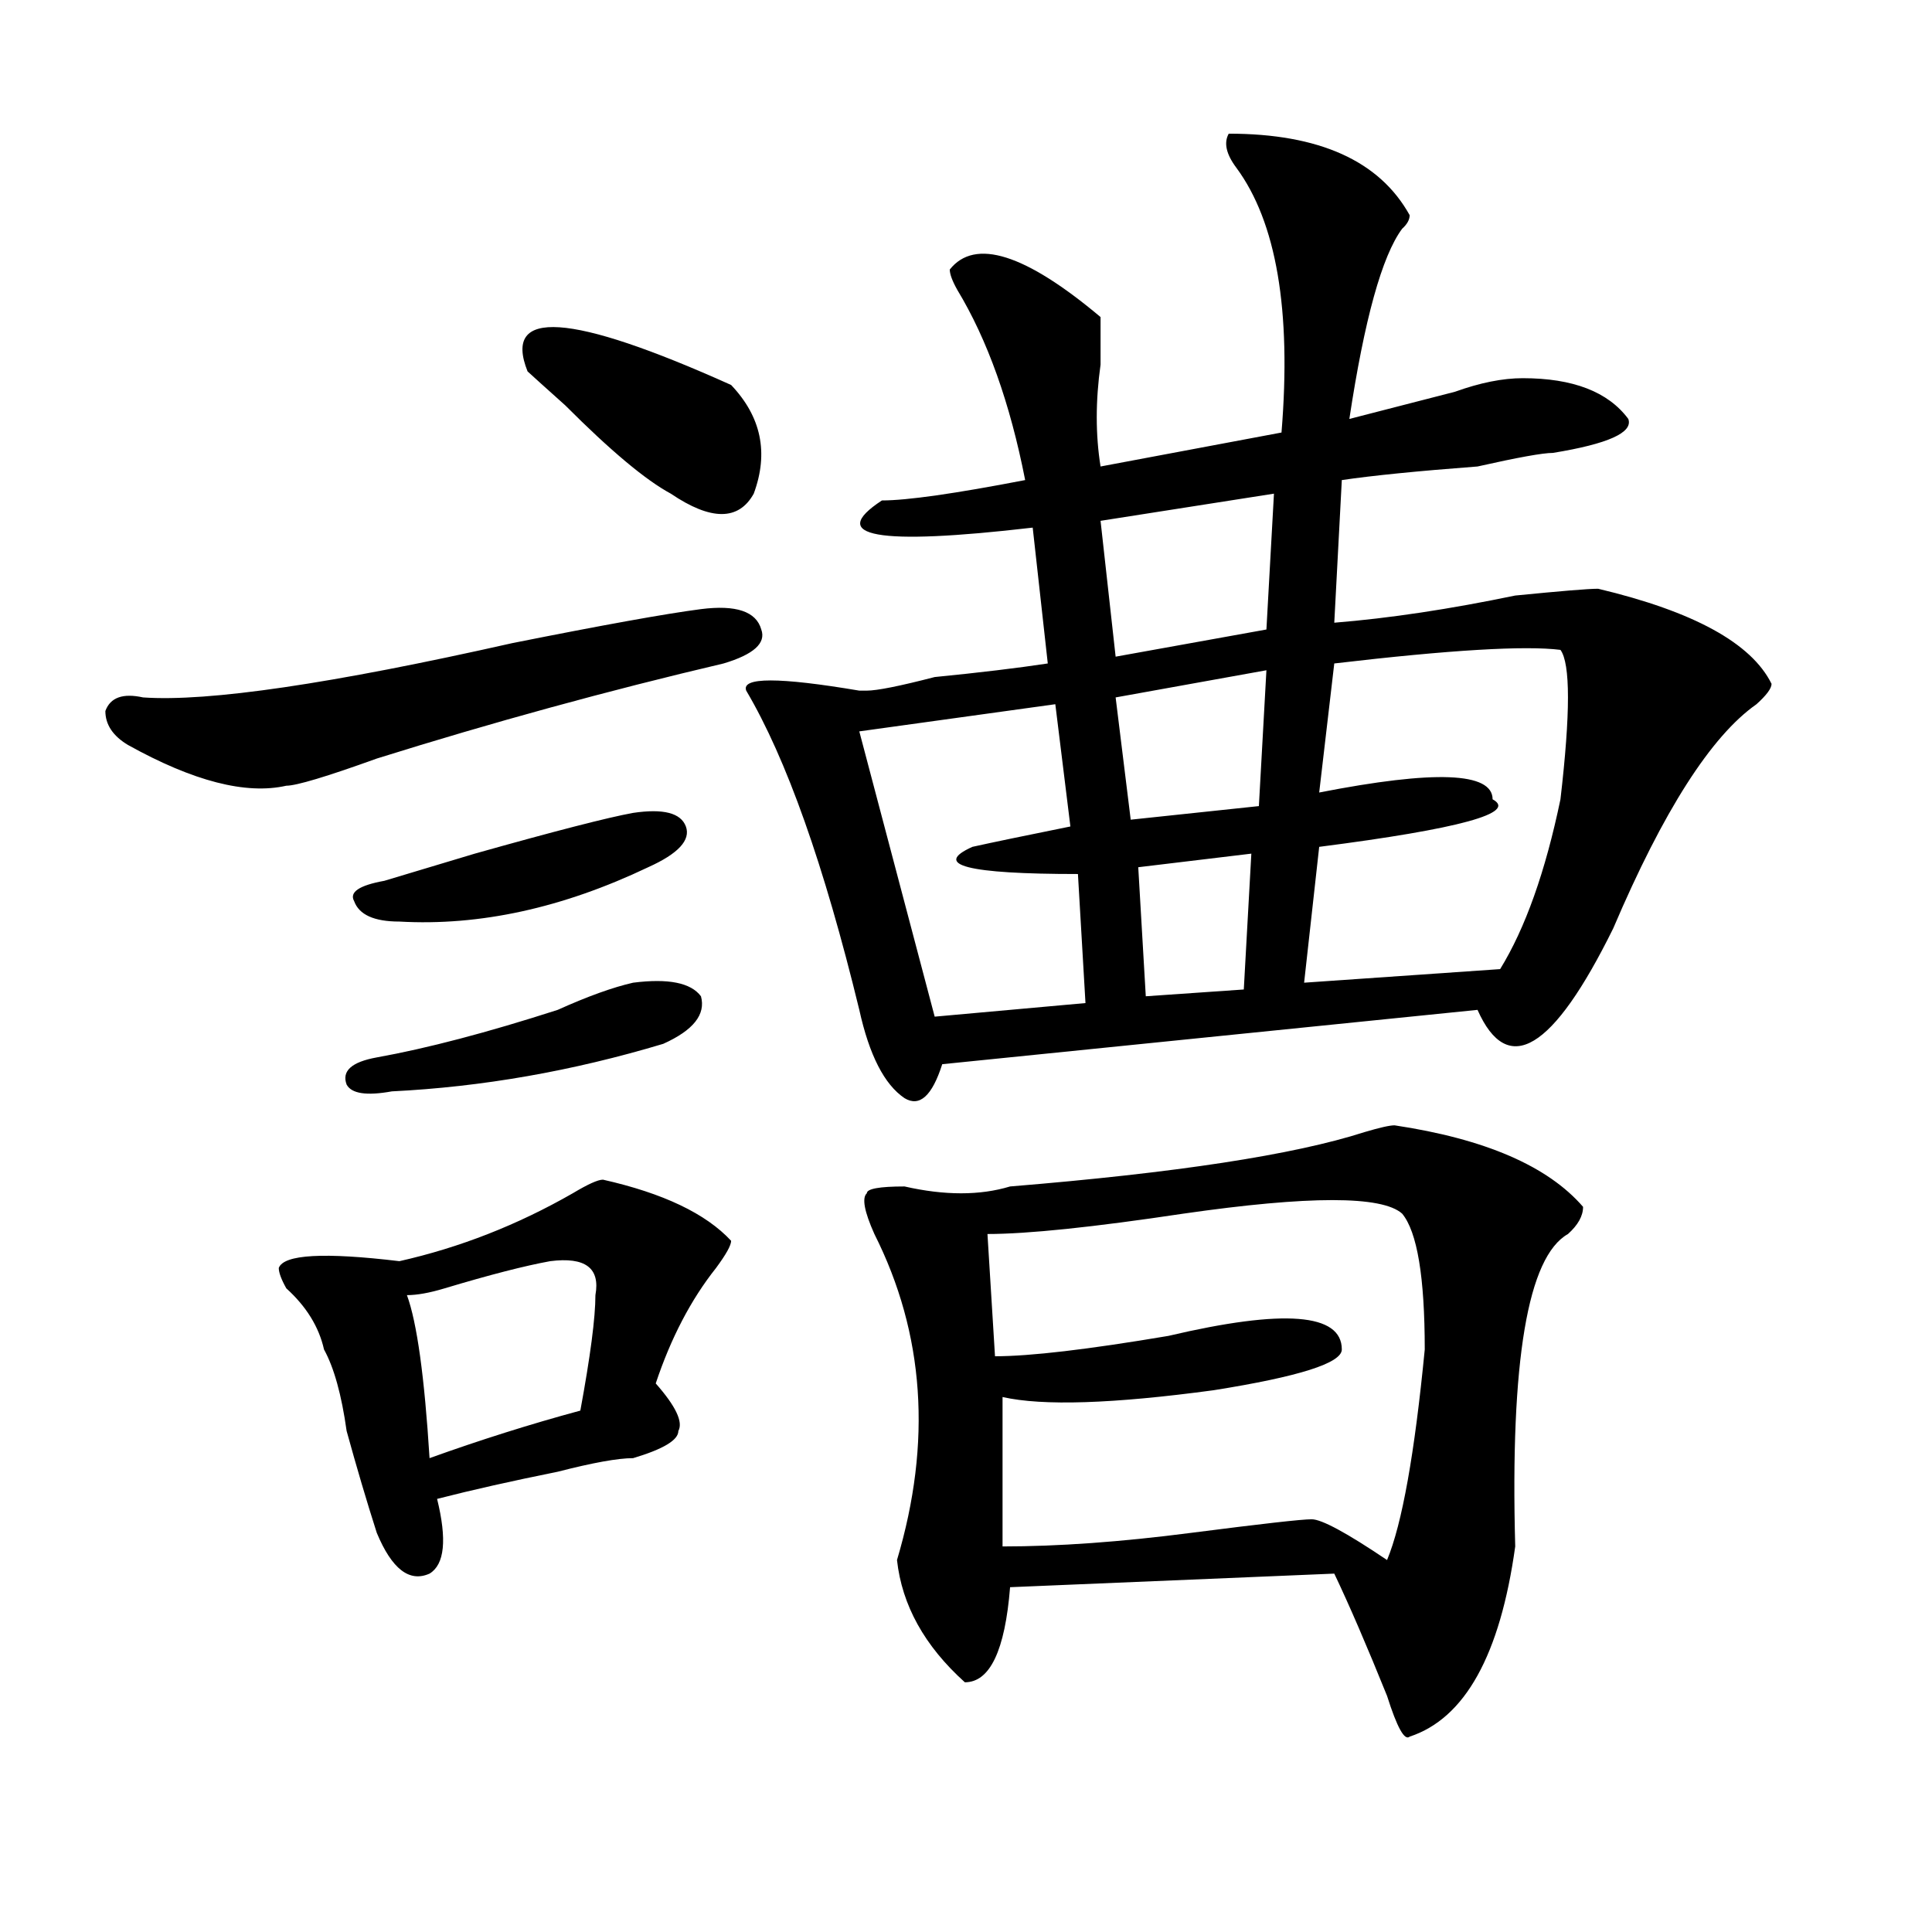
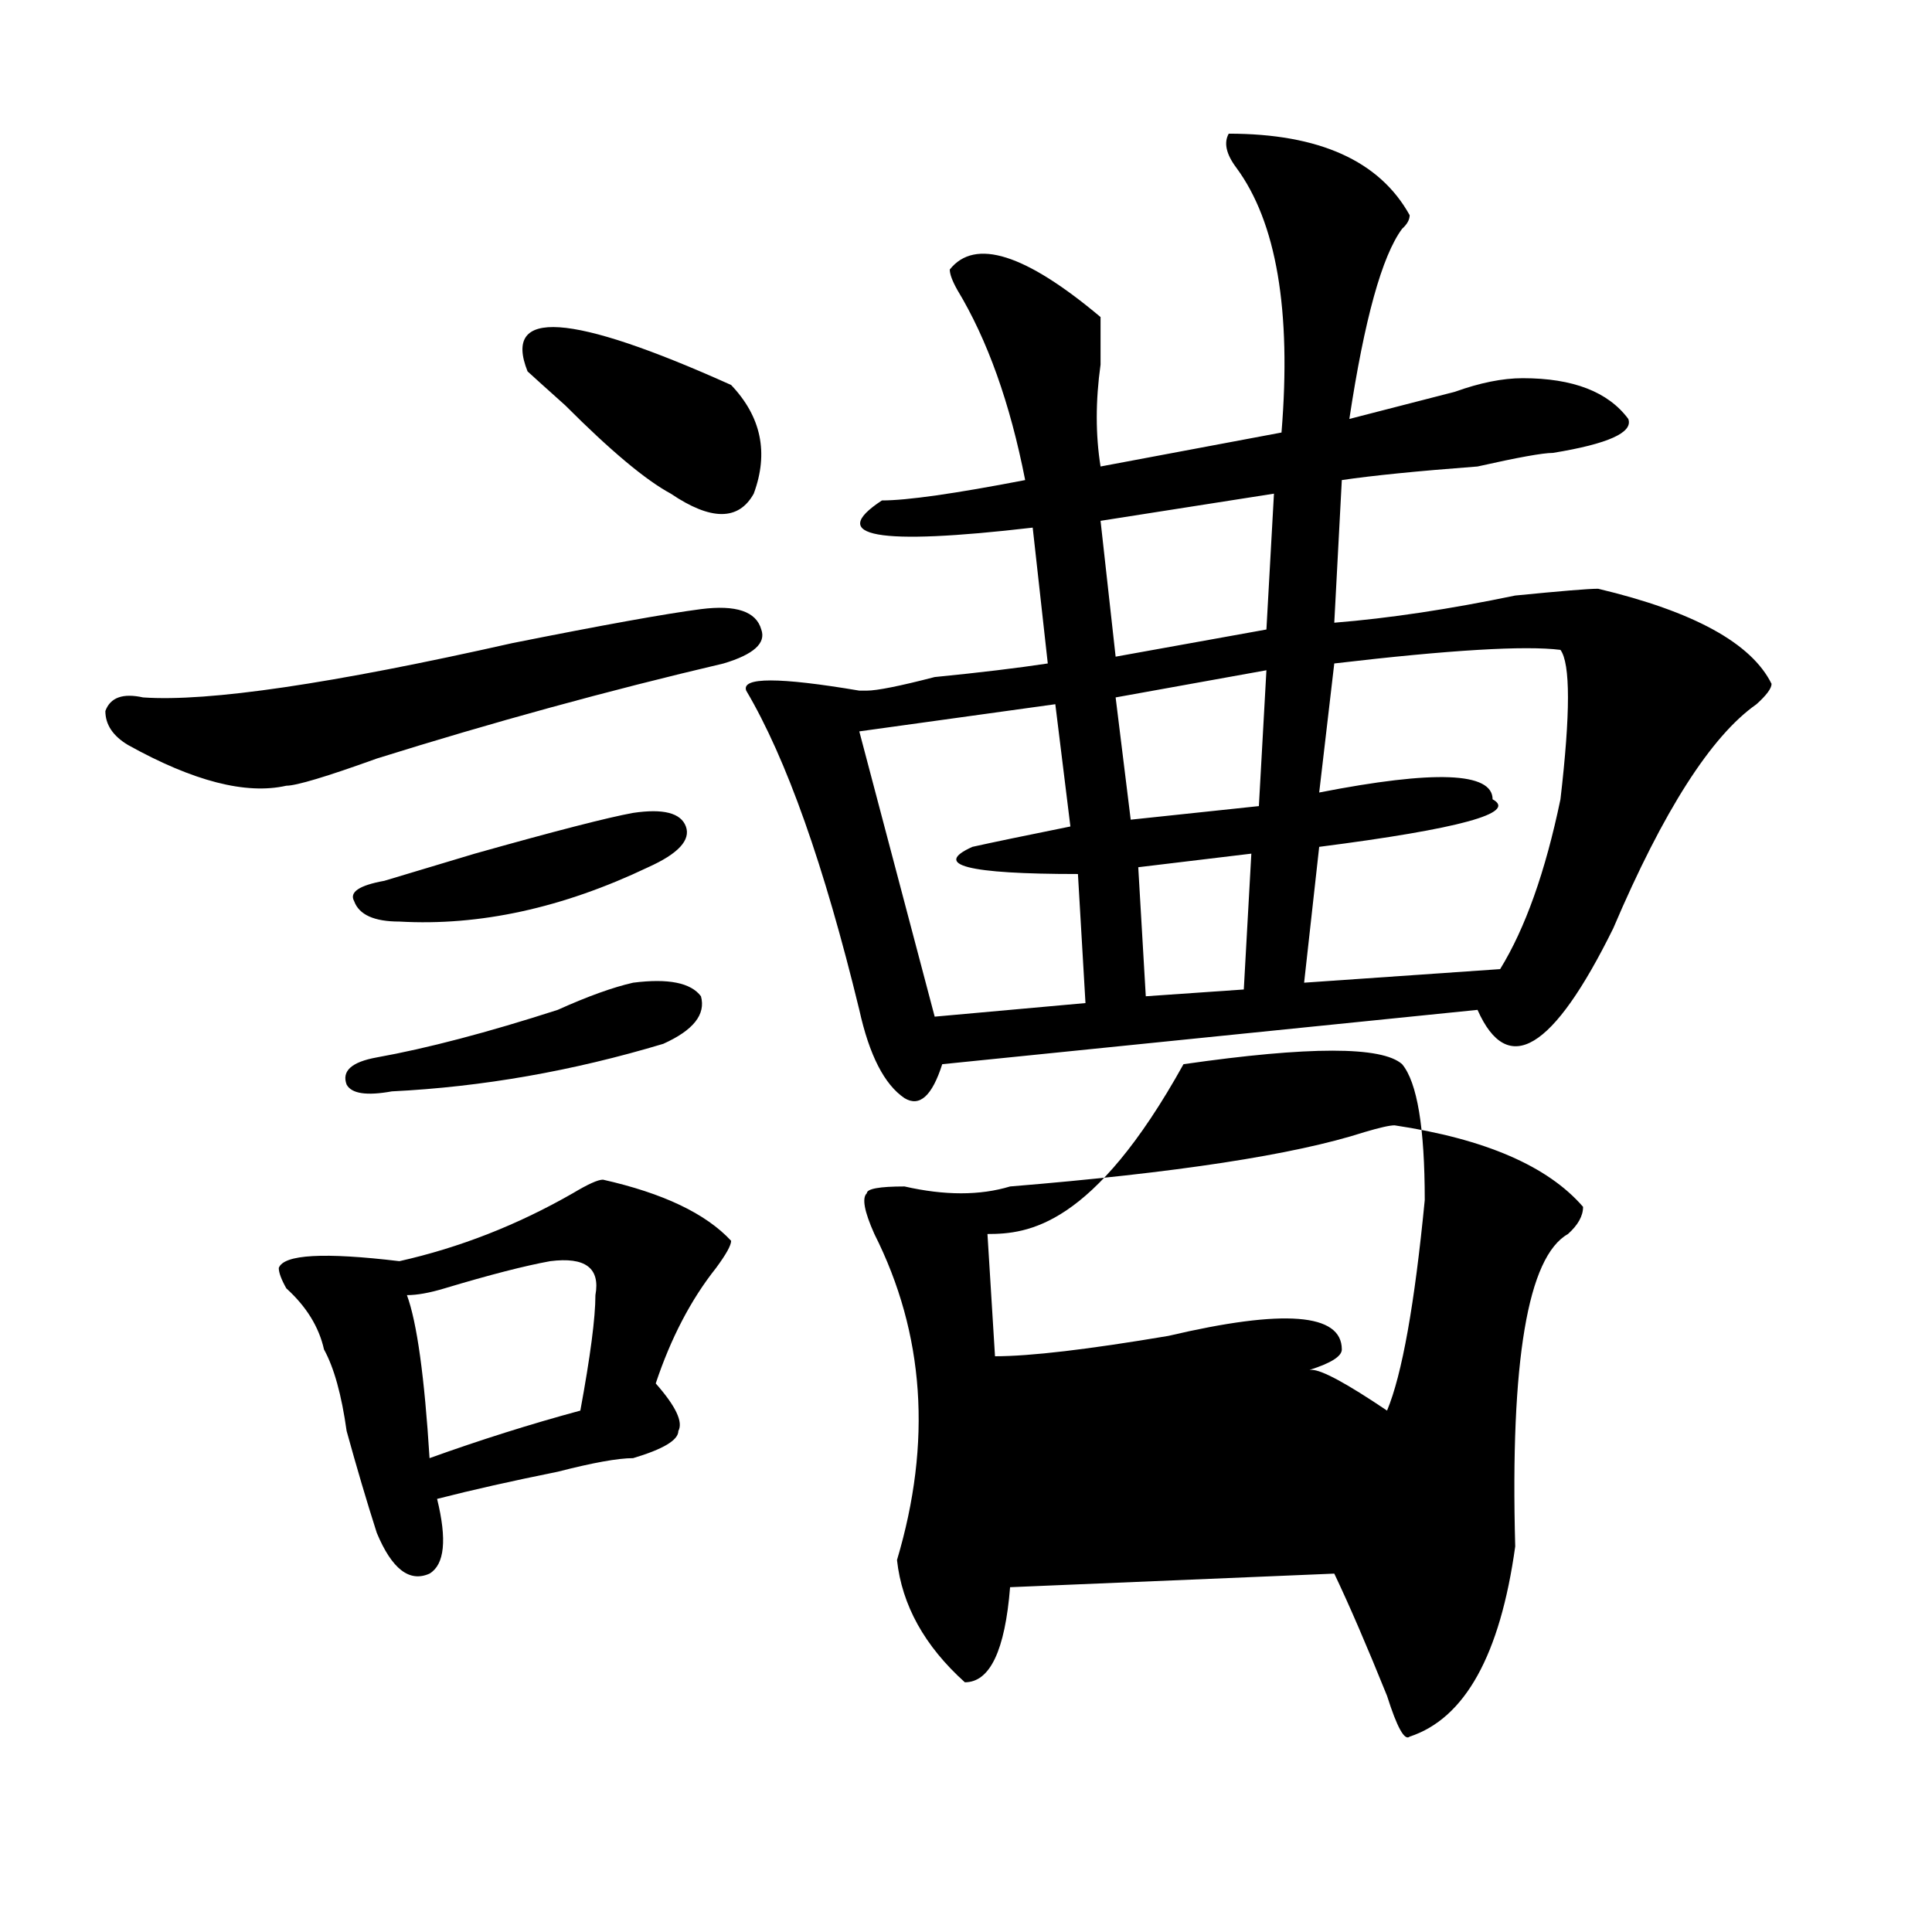
<svg xmlns="http://www.w3.org/2000/svg" version="1.1" id="图层_1" x="0px" y="0px" width="1000px" height="1000px" viewBox="0 0 1000 1000" enable-background="new 0 0 1000 1000" xml:space="preserve">
-   <path d="M362.82,315.281c18.171-2.307,28.597,1.209,31.219,10.547c2.562,7.031-3.902,12.909-19.512,17.578  c-59.876,14.063-119.692,30.487-179.508,49.219c-26.036,9.394-41.646,14.063-46.828,14.063  c-20.853,4.725-48.169-2.307-81.949-21.094c-7.805-4.669-11.707-10.547-11.707-17.578c2.562-7.031,9.085-9.338,19.512-7.031  c33.78,2.362,97.559-7.031,191.215-28.125C312.09,323.521,344.589,317.644,362.82,315.281z M312.09,610.594  c31.219,7.031,53.292,17.578,66.34,31.641c0,2.362-2.622,7.031-7.805,14.063c-13.048,16.425-23.414,36.365-31.219,59.766  c10.366,11.756,14.269,19.94,11.707,24.609c0,4.725-7.805,9.394-23.414,14.063c-7.805,0-20.853,2.362-39.023,7.031  c-23.414,4.725-44.267,9.394-62.438,14.063c5.183,21.094,3.902,33.947-3.902,38.672c-10.427,4.669-19.512-2.362-27.316-21.094  c-5.243-16.369-10.427-33.947-15.609-52.734c-2.622-18.731-6.524-32.794-11.707-42.188c-2.622-11.7-9.146-22.247-19.512-31.641  c-2.622-4.669-3.902-8.185-3.902-10.547c2.562-7.031,23.414-8.185,62.438-3.516c31.219-7.031,61.097-18.731,89.754-35.156  C304.285,612.956,309.468,610.594,312.09,610.594z M327.699,508.641c18.171-2.307,29.878,0,35.121,7.031  c2.562,9.394-3.902,17.578-19.512,24.609c-46.828,14.063-93.656,22.303-140.484,24.609c-13.048,2.362-20.853,1.209-23.414-3.516  c-2.622-7.031,2.562-11.7,15.609-14.063c25.976-4.669,57.194-12.854,93.656-24.609C304.285,515.672,317.272,511.003,327.699,508.641  z M327.699,420.75c15.609-2.307,24.694,0,27.316,7.031c2.562,7.031-3.902,14.063-19.512,21.094  c-44.267,21.094-87.192,30.487-128.777,28.125c-13.048,0-20.853-3.516-23.414-10.547c-2.622-4.669,2.562-8.185,15.609-10.547  c7.805-2.307,23.414-7.031,46.828-14.063C287.335,430.144,314.651,423.112,327.699,420.75z M284.773,652.781  c-13.048,2.362-31.219,7.031-54.633,14.063c-7.805,2.362-14.329,3.516-19.512,3.516c5.183,14.063,9.085,42.188,11.707,84.375  c25.976-9.338,52.011-17.578,78.047-24.609c5.183-28.125,7.805-48.01,7.805-59.766C310.749,656.297,302.944,650.475,284.773,652.781  z M273.066,192.234c-13.048-32.794,22.073-30.432,105.363,7.031c15.609,16.425,19.512,35.156,11.707,56.25  c-7.805,14.063-22.134,14.063-42.926,0c-13.048-7.031-31.219-22.247-54.633-45.703C282.151,200.475,275.628,194.597,273.066,192.234  z M635.984,69.188c46.828,0,78.047,14.063,93.656,42.188c0,2.362-1.341,4.725-3.902,7.031  c-10.427,14.063-19.512,46.912-27.316,98.438c18.171-4.669,36.401-9.338,54.633-14.063c12.987-4.669,24.694-7.031,35.121-7.031  c25.976,0,44.206,7.031,54.633,21.094c2.562,7.031-10.427,12.909-39.023,17.578c-5.243,0-18.231,2.362-39.023,7.031  c-31.219,2.362-54.633,4.725-70.242,7.031l-3.902,73.828c28.597-2.307,59.815-7.031,93.656-14.063  c23.414-2.307,37.683-3.516,42.926-3.516c49.39,11.756,79.327,28.125,89.754,49.219c0,2.362-2.622,5.878-7.805,10.547  c-23.414,16.425-48.169,55.097-74.145,116.016c-31.219,63.281-54.633,77.344-70.242,42.188l-277.066,28.125  c-5.243,16.425-11.707,22.303-19.512,17.578c-10.427-7.031-18.231-22.247-23.414-45.703  c-18.231-74.981-37.743-130.078-58.535-165.234c-2.622-7.031,16.89-7.031,58.535,0h3.902c5.183,0,16.89-2.307,35.121-7.031  c23.414-2.307,42.926-4.669,58.535-7.031l-7.805-70.313c-80.669,9.394-106.704,4.725-78.047-14.063  c12.987,0,37.683-3.516,74.145-10.547c-7.805-39.825-19.512-72.619-35.121-98.438c-2.622-4.669-3.902-8.185-3.902-10.547  c12.987-16.369,39.023-8.185,78.047,24.609c0,4.725,0,12.909,0,24.609c-2.622,18.787-2.622,36.365,0,52.734l93.656-17.578  c5.183-63.281-2.622-108.984-23.414-137.109C634.644,79.734,633.362,73.912,635.984,69.188z M546.23,364.5L444.77,378.563  l39.023,147.656l78.047-7.031l-3.902-66.797c-57.255,0-75.485-4.669-54.633-14.063c10.366-2.307,27.316-5.822,50.73-10.547  L546.23,364.5z M721.836,582.469c46.828,7.031,79.327,21.094,97.559,42.188c0,4.725-2.622,9.394-7.805,14.063  c-20.853,11.756-29.938,65.644-27.316,161.719c-7.805,56.25-26.036,89.044-54.633,98.438c-2.622,2.307-6.524-4.725-11.707-21.094  c-10.427-25.818-19.512-46.912-27.316-63.281l-167.801,7.031c-2.622,32.794-10.427,49.219-23.414,49.219  c-20.853-18.787-32.56-39.881-35.121-63.281c18.171-60.919,14.269-117.169-11.707-168.75c-5.243-11.7-6.524-18.731-3.902-21.094  c0-2.307,6.464-3.516,19.512-3.516c20.792,4.725,39.023,4.725,54.633,0c85.852-7.031,146.948-16.369,183.41-28.125  C714.031,583.678,719.214,582.469,721.836,582.469z M511.109,638.719L515.012,702c18.171,0,48.108-3.516,89.754-10.547  c59.815-14.063,89.754-11.7,89.754,7.031c0,7.031-22.134,14.063-66.34,21.094c-52.071,7.031-88.474,8.24-109.266,3.516v77.344  c28.597,0,61.097-2.307,97.559-7.031c36.401-4.669,57.194-7.031,62.438-7.031c5.183,0,18.171,7.031,39.023,21.094  c7.805-18.731,14.269-55.041,19.512-108.984c0-37.463-3.902-60.919-11.707-70.313c-10.427-9.338-48.169-9.338-113.168,0  C565.742,635.203,531.901,638.719,511.109,638.719z M659.398,255.516l-89.754,14.063l7.805,70.313l78.047-14.063L659.398,255.516z   M655.496,346.922l-78.047,14.063l7.805,63.281l66.34-7.031L655.496,346.922z M647.691,441.844l-58.535,7.031l3.902,66.797  l50.73-3.516L647.691,441.844z M807.688,336.375c-18.231-2.307-57.255,0-117.07,7.031l-7.805,66.797  c59.815-11.7,89.754-10.547,89.754,3.516c12.987,7.031-16.95,15.271-89.754,24.609l-7.805,70.313l101.461-7.031  c12.987-21.094,23.414-50.372,31.219-87.891C812.87,369.225,812.87,343.406,807.688,336.375z" />
+   <path d="M362.82,315.281c18.171-2.307,28.597,1.209,31.219,10.547c2.562,7.031-3.902,12.909-19.512,17.578  c-59.876,14.063-119.692,30.487-179.508,49.219c-26.036,9.394-41.646,14.063-46.828,14.063  c-20.853,4.725-48.169-2.307-81.949-21.094c-7.805-4.669-11.707-10.547-11.707-17.578c2.562-7.031,9.085-9.338,19.512-7.031  c33.78,2.362,97.559-7.031,191.215-28.125C312.09,323.521,344.589,317.644,362.82,315.281z M312.09,610.594  c31.219,7.031,53.292,17.578,66.34,31.641c0,2.362-2.622,7.031-7.805,14.063c-13.048,16.425-23.414,36.365-31.219,59.766  c10.366,11.756,14.269,19.94,11.707,24.609c0,4.725-7.805,9.394-23.414,14.063c-7.805,0-20.853,2.362-39.023,7.031  c-23.414,4.725-44.267,9.394-62.438,14.063c5.183,21.094,3.902,33.947-3.902,38.672c-10.427,4.669-19.512-2.362-27.316-21.094  c-5.243-16.369-10.427-33.947-15.609-52.734c-2.622-18.731-6.524-32.794-11.707-42.188c-2.622-11.7-9.146-22.247-19.512-31.641  c-2.622-4.669-3.902-8.185-3.902-10.547c2.562-7.031,23.414-8.185,62.438-3.516c31.219-7.031,61.097-18.731,89.754-35.156  C304.285,612.956,309.468,610.594,312.09,610.594z M327.699,508.641c18.171-2.307,29.878,0,35.121,7.031  c2.562,9.394-3.902,17.578-19.512,24.609c-46.828,14.063-93.656,22.303-140.484,24.609c-13.048,2.362-20.853,1.209-23.414-3.516  c-2.622-7.031,2.562-11.7,15.609-14.063c25.976-4.669,57.194-12.854,93.656-24.609C304.285,515.672,317.272,511.003,327.699,508.641  z M327.699,420.75c15.609-2.307,24.694,0,27.316,7.031c2.562,7.031-3.902,14.063-19.512,21.094  c-44.267,21.094-87.192,30.487-128.777,28.125c-13.048,0-20.853-3.516-23.414-10.547c-2.622-4.669,2.562-8.185,15.609-10.547  c7.805-2.307,23.414-7.031,46.828-14.063C287.335,430.144,314.651,423.112,327.699,420.75z M284.773,652.781  c-13.048,2.362-31.219,7.031-54.633,14.063c-7.805,2.362-14.329,3.516-19.512,3.516c5.183,14.063,9.085,42.188,11.707,84.375  c25.976-9.338,52.011-17.578,78.047-24.609c5.183-28.125,7.805-48.01,7.805-59.766C310.749,656.297,302.944,650.475,284.773,652.781  z M273.066,192.234c-13.048-32.794,22.073-30.432,105.363,7.031c15.609,16.425,19.512,35.156,11.707,56.25  c-7.805,14.063-22.134,14.063-42.926,0c-13.048-7.031-31.219-22.247-54.633-45.703C282.151,200.475,275.628,194.597,273.066,192.234  z M635.984,69.188c46.828,0,78.047,14.063,93.656,42.188c0,2.362-1.341,4.725-3.902,7.031  c-10.427,14.063-19.512,46.912-27.316,98.438c18.171-4.669,36.401-9.338,54.633-14.063c12.987-4.669,24.694-7.031,35.121-7.031  c25.976,0,44.206,7.031,54.633,21.094c2.562,7.031-10.427,12.909-39.023,17.578c-5.243,0-18.231,2.362-39.023,7.031  c-31.219,2.362-54.633,4.725-70.242,7.031l-3.902,73.828c28.597-2.307,59.815-7.031,93.656-14.063  c23.414-2.307,37.683-3.516,42.926-3.516c49.39,11.756,79.327,28.125,89.754,49.219c0,2.362-2.622,5.878-7.805,10.547  c-23.414,16.425-48.169,55.097-74.145,116.016c-31.219,63.281-54.633,77.344-70.242,42.188l-277.066,28.125  c-5.243,16.425-11.707,22.303-19.512,17.578c-10.427-7.031-18.231-22.247-23.414-45.703  c-18.231-74.981-37.743-130.078-58.535-165.234c-2.622-7.031,16.89-7.031,58.535,0h3.902c5.183,0,16.89-2.307,35.121-7.031  c23.414-2.307,42.926-4.669,58.535-7.031l-7.805-70.313c-80.669,9.394-106.704,4.725-78.047-14.063  c12.987,0,37.683-3.516,74.145-10.547c-7.805-39.825-19.512-72.619-35.121-98.438c-2.622-4.669-3.902-8.185-3.902-10.547  c12.987-16.369,39.023-8.185,78.047,24.609c0,4.725,0,12.909,0,24.609c-2.622,18.787-2.622,36.365,0,52.734l93.656-17.578  c5.183-63.281-2.622-108.984-23.414-137.109C634.644,79.734,633.362,73.912,635.984,69.188z M546.23,364.5L444.77,378.563  l39.023,147.656l78.047-7.031l-3.902-66.797c-57.255,0-75.485-4.669-54.633-14.063c10.366-2.307,27.316-5.822,50.73-10.547  L546.23,364.5z M721.836,582.469c46.828,7.031,79.327,21.094,97.559,42.188c0,4.725-2.622,9.394-7.805,14.063  c-20.853,11.756-29.938,65.644-27.316,161.719c-7.805,56.25-26.036,89.044-54.633,98.438c-2.622,2.307-6.524-4.725-11.707-21.094  c-10.427-25.818-19.512-46.912-27.316-63.281l-167.801,7.031c-2.622,32.794-10.427,49.219-23.414,49.219  c-20.853-18.787-32.56-39.881-35.121-63.281c18.171-60.919,14.269-117.169-11.707-168.75c-5.243-11.7-6.524-18.731-3.902-21.094  c0-2.307,6.464-3.516,19.512-3.516c20.792,4.725,39.023,4.725,54.633,0c85.852-7.031,146.948-16.369,183.41-28.125  C714.031,583.678,719.214,582.469,721.836,582.469z M511.109,638.719L515.012,702c18.171,0,48.108-3.516,89.754-10.547  c59.815-14.063,89.754-11.7,89.754,7.031c0,7.031-22.134,14.063-66.34,21.094c-52.071,7.031-88.474,8.24-109.266,3.516c28.597,0,61.097-2.307,97.559-7.031c36.401-4.669,57.194-7.031,62.438-7.031c5.183,0,18.171,7.031,39.023,21.094  c7.805-18.731,14.269-55.041,19.512-108.984c0-37.463-3.902-60.919-11.707-70.313c-10.427-9.338-48.169-9.338-113.168,0  C565.742,635.203,531.901,638.719,511.109,638.719z M659.398,255.516l-89.754,14.063l7.805,70.313l78.047-14.063L659.398,255.516z   M655.496,346.922l-78.047,14.063l7.805,63.281l66.34-7.031L655.496,346.922z M647.691,441.844l-58.535,7.031l3.902,66.797  l50.73-3.516L647.691,441.844z M807.688,336.375c-18.231-2.307-57.255,0-117.07,7.031l-7.805,66.797  c59.815-11.7,89.754-10.547,89.754,3.516c12.987,7.031-16.95,15.271-89.754,24.609l-7.805,70.313l101.461-7.031  c12.987-21.094,23.414-50.372,31.219-87.891C812.87,369.225,812.87,343.406,807.688,336.375z" />
</svg>